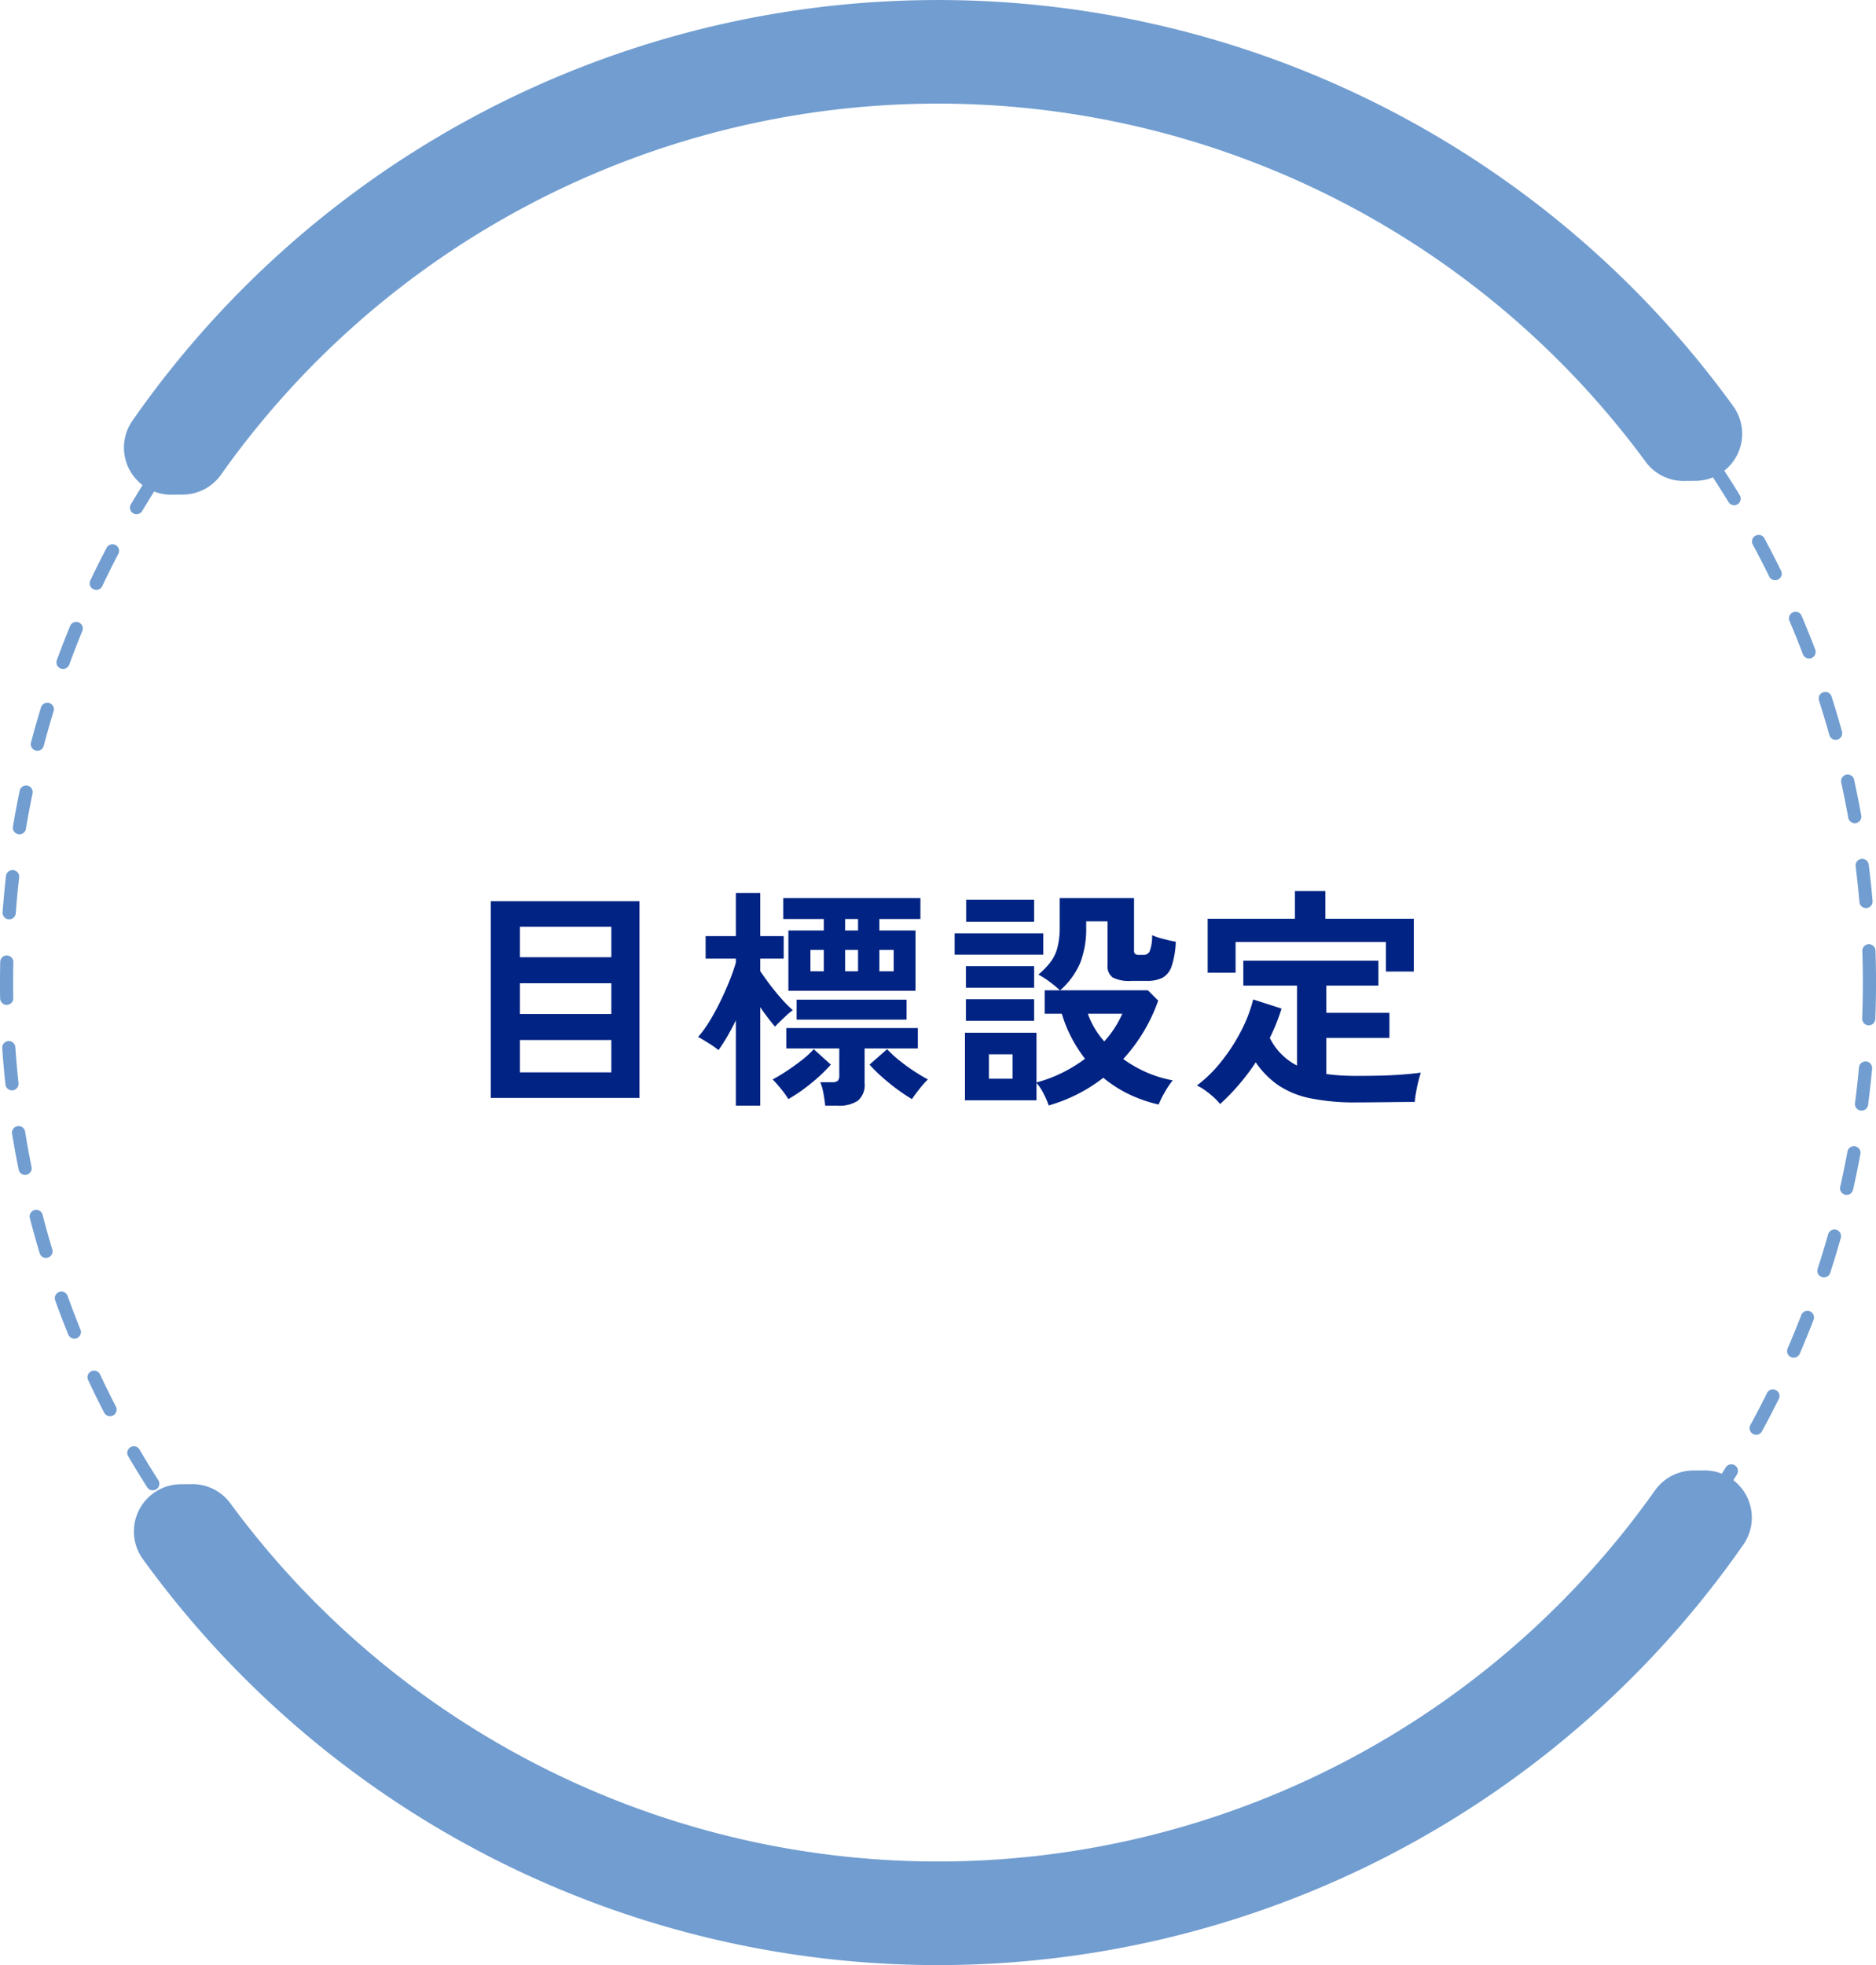
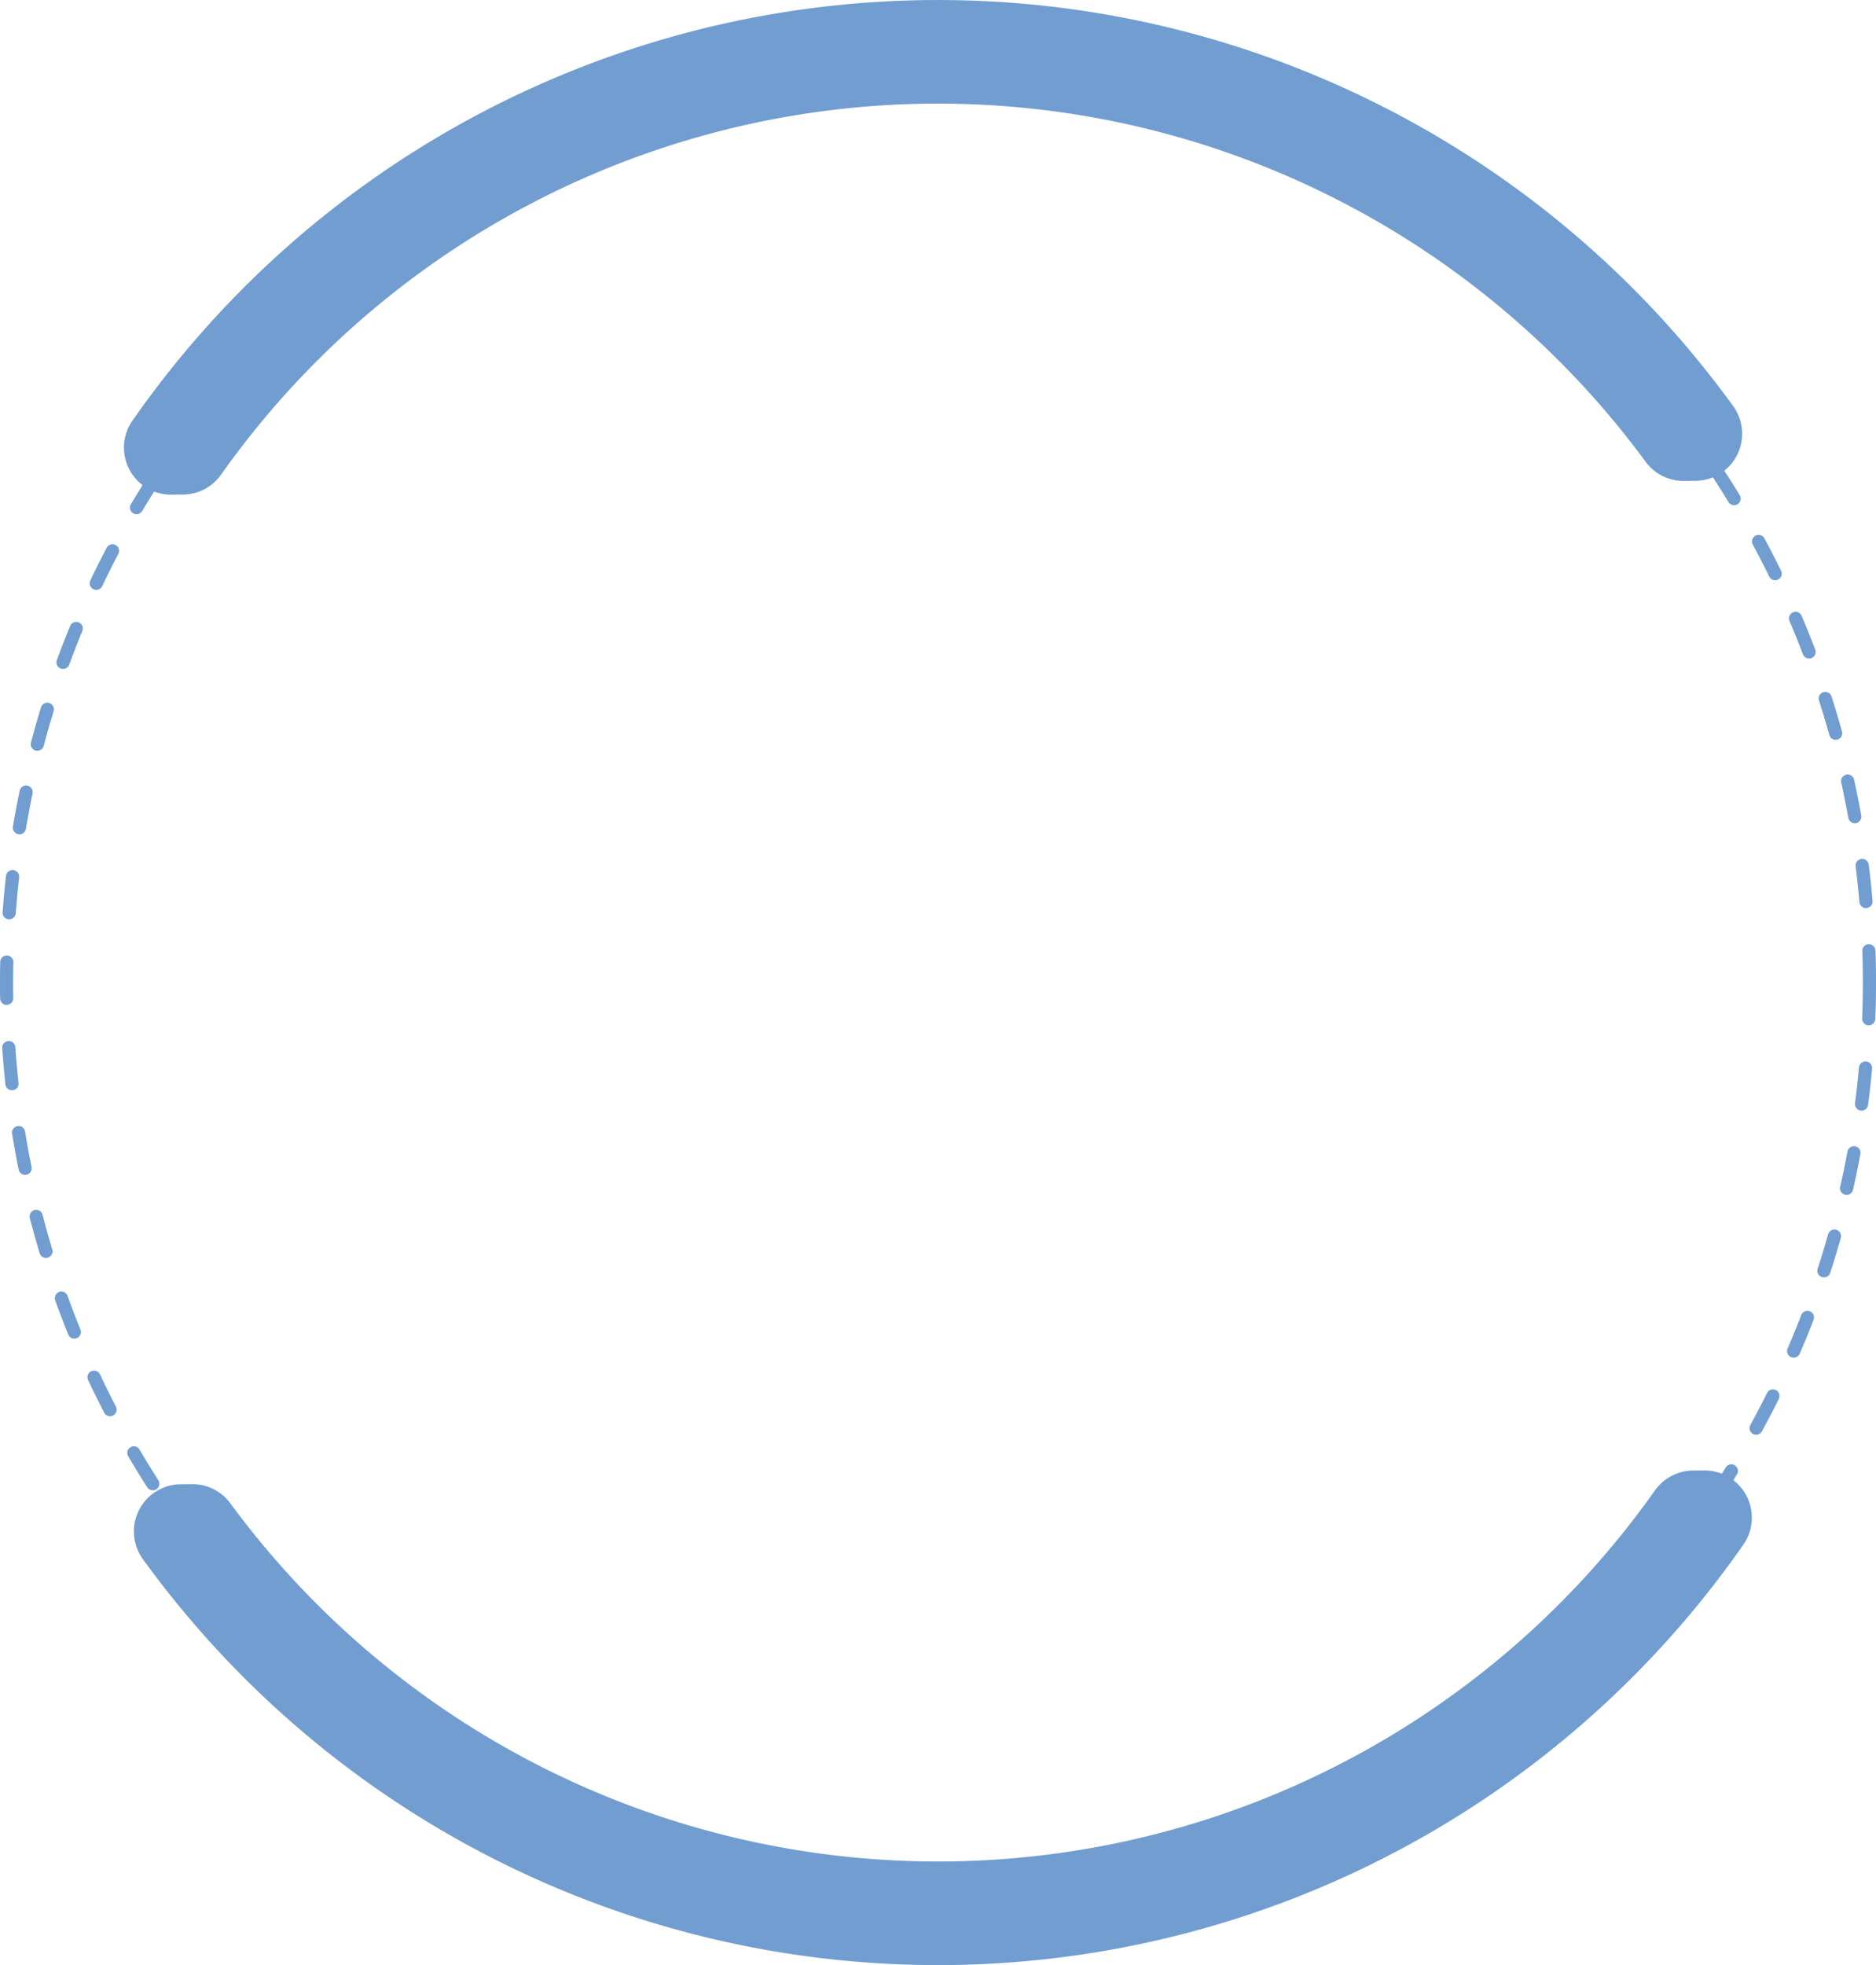
<svg xmlns="http://www.w3.org/2000/svg" width="200" height="209.449" viewBox="0 0 200 209.449">
  <g id="グループ_2555" data-name="グループ 2555" transform="translate(-480 -5469)">
-     <path id="パス_3491" data-name="パス 3491" d="M-47.675,1.025V-19.95h15.85V1.025Zm3.1-2.725h9.75V-5.15h-9.75Zm0-6.225h9.75V-11.2h-9.75Zm0-6.05h9.75v-3.25h-9.75ZM-15.95-10.4v-6.425h3.775V-18.05H-16.5v-2.225H-1.875v2.225H-6.25v1.225H-2.4V-10.4Zm-5.6,12.25v-9.1q-.45.925-.925,1.737T-23.4-4.075a11.28,11.28,0,0,0-1.075-.75q-.675-.425-1.1-.65a11.776,11.776,0,0,0,1.2-1.65q.6-.975,1.15-2.1t.988-2.213A20.2,20.2,0,0,0-21.55-13.4v-.425h-3.225v-2.4h3.225v-4.6h2.6v4.6h2.5v2.4h-2.5V-12.5q.375.575.975,1.375T-16.7-9.562a13.286,13.286,0,0,0,1.225,1.238,4.616,4.616,0,0,0-.637.512q-.363.337-.713.675t-.55.562q-.325-.375-.737-.912T-18.95-8.65V1.85Zm9.525,0q-.05-.575-.188-1.312A5.45,5.45,0,0,0-12.55-.65h1.2a1.025,1.025,0,0,0,.663-.15.866.866,0,0,0,.162-.625V-4.25h-5.65V-6.425H-2.15V-4.25H-7.825v3.7a2.191,2.191,0,0,1-.712,1.863A3.578,3.578,0,0,1-10.7,1.85Zm-3.05-9.175V-9.45H-3.35v2.125Zm12.3,8.475A19.355,19.355,0,0,1-5.112-.488,18.682,18.682,0,0,1-7.3-2.525l1.875-1.65a11.754,11.754,0,0,0,1.3,1.2,19.535,19.535,0,0,0,1.6,1.163q.825.538,1.45.863A9.441,9.441,0,0,0-1.987.075Q-2.5.725-2.775,1.15Zm-13.175,0A9.448,9.448,0,0,0-16.725.075a13.375,13.375,0,0,0-.9-1.025q.625-.325,1.463-.875T-14.525-3A9.062,9.062,0,0,0-13.25-4.175l1.825,1.65A17.13,17.13,0,0,1-13.588-.488,18.247,18.247,0,0,1-15.95,1.15Zm9.7-13.625h1.525V-14.75H-6.25Zm-7.35,0h1.425V-14.75H-13.6Zm3.7,0h1.375V-14.75H-9.9Zm0-4.35h1.375V-18.05H-9.9ZM11.8,1.825A8.384,8.384,0,0,0,11.25.55,5.043,5.043,0,0,0,10.5-.575v1.85H2.875v-7.2H10.5v5.3a14.917,14.917,0,0,0,2.775-1.05,15.662,15.662,0,0,0,2.4-1.475A15.066,15.066,0,0,1,14.2-5.463a14.11,14.11,0,0,1-1-2.487H11.375v-2.5H13a12.747,12.747,0,0,0-1.075-.887,9.036,9.036,0,0,0-1.225-.788A8.424,8.424,0,0,0,12-13.463a4.453,4.453,0,0,0,.738-1.55,8.715,8.715,0,0,0,.237-2.213v-3.05H20.9v5.6a.452.452,0,0,0,.113.35.74.74,0,0,0,.462.1h.45a.689.689,0,0,0,.638-.375,4.639,4.639,0,0,0,.263-1.725,7.182,7.182,0,0,0,1.187.4q.763.2,1.338.3a9.4,9.4,0,0,1-.437,2.588,2.189,2.189,0,0,1-.975,1.25,3.613,3.613,0,0,1-1.687.338H20.625a3.9,3.9,0,0,1-2-.363,1.484,1.484,0,0,1-.55-1.338V-17.8H15.8v.775a10.108,10.108,0,0,1-.637,3.65,8.169,8.169,0,0,1-2.138,2.925h9.35l1.1,1.1A18.026,18.026,0,0,1,19.75-3.125a12.963,12.963,0,0,0,2.462,1.413,12.8,12.8,0,0,0,2.813.862,8.645,8.645,0,0,0-.85,1.263,9.849,9.849,0,0,0-.65,1.312A14.719,14.719,0,0,1,20.3.6a13.371,13.371,0,0,1-2.675-1.725A17.038,17.038,0,0,1,14.913.6,17.274,17.274,0,0,1,11.8,1.825ZM1.775-14.25v-2.275h9.45v2.275ZM3-17.75V-20.1h7.25v2.35ZM2.975-7.2V-9.5H10.25v2.3Zm0-3.525v-2.3H10.25v2.3Zm2.45,9.7H7.95v-2.6H5.425ZM17.725-5A11.072,11.072,0,0,0,19.65-7.95H15.975A8.976,8.976,0,0,0,17.725-5Zm12.35,6.675A5.872,5.872,0,0,0,29.388.95a9.544,9.544,0,0,0-.913-.737A5.012,5.012,0,0,0,27.6-.3a14.263,14.263,0,0,0,2.587-2.538A19.58,19.58,0,0,0,32.3-6.087a15.151,15.151,0,0,0,1.3-3.388l3.025.975a21.061,21.061,0,0,1-1.25,3.125,6.539,6.539,0,0,0,2.9,2.95V-10.95H32.55V-13.6h14.4v2.65H41.4v2.9h6.725v2.675H41.4v3.85q.725.1,1.525.15t1.7.05q1.1,0,2.338-.025t2.425-.112q1.188-.087,2.087-.213-.1.275-.25.875T50.963.438a9.987,9.987,0,0,0-.138,1.012q-.95,0-2.063.013l-2.187.025Q45.5,1.5,44.625,1.5A23.714,23.714,0,0,1,39.7,1.063,9.554,9.554,0,0,1,36.287-.325a9.253,9.253,0,0,1-2.412-2.45A23.482,23.482,0,0,1,30.075,1.675Zm-1.325-14v-5.75h9.3v-2.95H41.3v2.95h9.425v5.625H47.75V-15.6H31.725v3.275Z" transform="translate(580 5585)" fill="#012383" opacity="0.997" />
    <g id="グループ_301" data-name="グループ 301" transform="translate(274 -129.348)">
      <path id="パス_113" data-name="パス 113" d="M100,226.9c-1.01,0-2.032-.015-3.039-.045a.7.7,0,0,1,.042-1.4c1.271.038,2.561.052,3.834.041a.7.7,0,1,1,.012,1.4q-.424,0-.849,0m6.1-.184a.7.7,0,0,1-.042-1.4c1.269-.077,2.555-.18,3.821-.306a.7.7,0,1,1,.139,1.4c-1.285.128-2.589.232-3.876.31H106.1m-14.377-.155-.058,0c-1.285-.106-2.586-.239-3.868-.394a.7.7,0,1,1,.17-1.394c1.263.154,2.547.285,3.814.389a.7.7,0,0,1-.057,1.4m23.448-.812a.7.7,0,0,1-.106-1.4c1.258-.193,2.528-.413,3.777-.655a.7.7,0,1,1,.267,1.379c-1.266.245-2.555.469-3.831.664a.719.719,0,0,1-.107.008m-32.5-.353a.71.71,0,0,1-.123-.011c-1.27-.223-2.554-.475-3.815-.748a.7.7,0,1,1,.3-1.372c1.244.269,2.51.517,3.762.738a.7.7,0,0,1-.121,1.394m41.439-1.444a.7.7,0,0,1-.169-1.384c1.233-.308,2.478-.644,3.7-1a.7.7,0,1,1,.393,1.348c-1.24.362-2.5.7-3.754,1.015a.7.7,0,0,1-.17.021m-50.342-.55a.7.7,0,0,1-.185-.025c-1.246-.34-2.5-.71-3.73-1.1a.7.7,0,0,1,.423-1.339c1.212.383,2.449.747,3.678,1.082a.7.7,0,0,1-.185,1.38m59.082-2.066a.7.7,0,0,1-.232-1.365c1.2-.42,2.408-.871,3.592-1.339a.7.7,0,1,1,.516,1.306c-1.2.475-2.427.932-3.644,1.358a.7.7,0,0,1-.232.04m-67.773-.746a.7.7,0,0,1-.247-.045c-1.211-.455-2.429-.94-3.622-1.442a.7.7,0,0,1,.545-1.294c1.175.5,2.377.973,3.57,1.422a.7.7,0,0,1-.247,1.36m76.225-2.662a.7.7,0,0,1-.293-1.341c1.153-.528,2.312-1.087,3.446-1.661a.7.7,0,1,1,.634,1.253c-1.15.582-2.326,1.148-3.495,1.684a.7.7,0,0,1-.292.064m-84.625-.945a.7.7,0,0,1-.306-.071c-1.162-.564-2.33-1.16-3.47-1.769a.7.7,0,0,1,.662-1.239c1.124.6,2.276,1.188,3.421,1.744a.7.7,0,0,1-.307,1.334m92.721-3.225a.7.7,0,0,1-.351-1.311c1.1-.634,2.206-1.3,3.281-1.971a.7.7,0,1,1,.747,1.189c-1.09.684-2.21,1.357-3.328,2a.7.7,0,0,1-.349.094M48.66,212.618a.7.7,0,0,1-.363-.1c-1.1-.668-2.211-1.368-3.291-2.08a.7.7,0,1,1,.773-1.172c1.065.7,2.156,1.392,3.244,2.051a.7.7,0,0,1-.364,1.3m108.431-3.758a.7.7,0,0,1-.4-1.276c1.04-.732,2.079-1.494,3.089-2.265a.7.7,0,0,1,.852,1.116c-1.024.782-2.078,1.554-3.133,2.3a.7.7,0,0,1-.4.128M41.073,207.536a.7.7,0,0,1-.417-.137c-1.038-.766-2.076-1.564-3.084-2.371a.7.7,0,0,1,.877-1.1c.995.8,2.018,1.583,3.041,2.338a.7.7,0,0,1-.418,1.267m123.226-4.26a.7.7,0,0,1-.455-1.237c.968-.823,1.934-1.678,2.871-2.539a.7.7,0,1,1,.951,1.034c-.95.874-1.93,1.74-2.912,2.575a.7.7,0,0,1-.454.167M33.986,201.784a.7.7,0,0,1-.467-.178c-.963-.858-1.923-1.747-2.853-2.642a.7.7,0,1,1,.974-1.012c.917.883,1.864,1.759,2.814,2.6a.7.7,0,0,1-.467,1.227m136.983-4.729a.7.7,0,0,1-.5-1.193c.891-.911,1.775-1.85,2.628-2.792a.7.7,0,1,1,1.041.943c-.865.955-1.762,1.908-2.666,2.831a.7.7,0,0,1-.5.211M27.457,195.412a.7.7,0,0,1-.513-.223c-.88-.941-1.755-1.913-2.6-2.89a.7.7,0,0,1,1.062-.919c.833.962,1.7,1.921,2.563,2.849a.7.7,0,0,1-.513,1.182m149.59-5.162a.7.7,0,0,1-.544-1.145c.8-.988,1.6-2,2.364-3.021a.7.7,0,0,1,1.123.844c-.775,1.031-1.582,2.062-2.4,3.064a.7.7,0,0,1-.545.259M21.539,188.473a.7.7,0,0,1-.555-.271c-.791-1.018-1.573-2.065-2.324-3.113a.7.7,0,0,1,1.142-.818c.741,1.033,1.512,2.066,2.291,3.07a.7.7,0,0,1-.554,1.133m160.942-5.56a.7.7,0,0,1-.582-1.094c.71-1.057,1.41-2.143,2.078-3.227a.7.7,0,0,1,1.2.737c-.678,1.1-1.387,2.2-2.108,3.273a.7.7,0,0,1-.584.311m-166.2-1.887a.7.7,0,0,1-.592-.324c-.694-1.085-1.376-2.2-2.028-3.311a.7.7,0,0,1,1.212-.71c.643,1.1,1.315,2.195,2,3.264a.7.7,0,0,1-.591,1.08m170.938-5.92a.7.7,0,0,1-.616-1.039c.611-1.119,1.207-2.265,1.773-3.406a.7.7,0,0,1,1.258.624c-.574,1.158-1.18,2.32-1.8,3.455a.7.7,0,0,1-.617.366M11.732,173.134a.7.7,0,0,1-.624-.38c-.591-1.144-1.168-2.315-1.714-3.481a.7.7,0,0,1,1.272-.6c.538,1.149,1.107,2.3,1.69,3.431a.7.7,0,0,1-.623,1.025m179.492-6.242a.7.7,0,0,1-.644-.98c.5-1.17.993-2.368,1.452-3.558a.7.7,0,0,1,1.311.505c-.465,1.207-.961,2.421-1.473,3.609a.7.7,0,0,1-.645.424m-183.3-2.029a.7.7,0,0,1-.651-.439c-.485-1.2-.952-2.418-1.389-3.632a.7.7,0,1,1,1.321-.476c.431,1.2.892,2.4,1.369,3.58a.7.7,0,0,1-.651.966m186.524-6.526a.7.7,0,0,1-.668-.919c.394-1.21.768-2.444,1.114-3.668a.7.7,0,0,1,1.352.382c-.35,1.241-.73,2.493-1.13,3.721a.7.7,0,0,1-.668.485M4.9,156.258a.7.7,0,0,1-.672-.5c-.372-1.236-.724-2.5-1.047-3.745a.7.7,0,1,1,1.36-.351c.318,1.231.666,2.473,1.032,3.692a.7.7,0,0,1-.673.9m191.971-6.717a.7.7,0,0,1-.686-.857c.28-1.24.539-2.5.77-3.755a.7.7,0,1,1,1.381.255c-.235,1.269-.5,2.551-.781,3.809a.7.7,0,0,1-.684.548M2.676,147.409a.7.7,0,0,1-.687-.563c-.256-1.265-.49-2.552-.7-3.825a.7.7,0,0,1,1.387-.225c.2,1.255.434,2.524.687,3.771a.7.7,0,0,1-.689.842m195.786-6.851a.741.741,0,0,1-.092-.006.7.7,0,0,1-.605-.787c.164-1.261.306-2.543.421-3.81a.7.7,0,0,1,1.4.127c-.117,1.285-.261,2.585-.427,3.864a.7.7,0,0,1-.7.611M1.28,138.395a.7.7,0,0,1-.7-.627c-.138-1.28-.254-2.583-.343-3.872a.7.7,0,0,1,1.4-.1c.088,1.271.2,2.556.338,3.818a.7.7,0,0,1-.7.778m197.944-6.927H199.2a.7.7,0,0,1-.675-.729c.048-1.269.073-2.559.073-3.833,0-1.115-.019-2.244-.056-3.356a.7.7,0,0,1,.678-.725.71.71,0,0,1,.725.678c.038,1.128.057,2.273.057,3.4,0,1.292-.025,2.6-.074,3.887a.7.7,0,0,1-.7.675M.716,129.29a.7.7,0,0,1-.7-.691C0,128.039,0,127.469,0,126.906c0-.727.008-1.466.024-2.2a.7.7,0,0,1,1.4.03c-.016.719-.023,1.447-.023,2.165,0,.555,0,1.117.014,1.67a.7.7,0,0,1-.691.714H.716m.261-9.119-.052,0a.7.7,0,0,1-.648-.752c.1-1.287.217-2.59.362-3.871a.7.7,0,0,1,1.4.158c-.143,1.263-.263,2.547-.357,3.817a.7.7,0,0,1-.7.65m197.949-1.2a.7.7,0,0,1-.7-.642c-.109-1.267-.245-2.55-.4-3.812a.7.7,0,0,1,1.394-.174c.16,1.28.3,2.581.409,3.866a.7.7,0,0,1-.639.76l-.061,0m-196.86-7.86a.715.715,0,0,1-.117-.01.7.7,0,0,1-.577-.809c.213-1.273.454-2.559.716-3.821a.7.7,0,0,1,1.375.286c-.258,1.245-.5,2.512-.706,3.768a.7.7,0,0,1-.692.586m195.661-1.183a.7.7,0,0,1-.69-.578c-.225-1.252-.478-2.517-.751-3.759a.7.7,0,1,1,1.371-.3c.278,1.259.534,2.542.762,3.813a.7.7,0,0,1-.692.826M3.985,102.2a.7.7,0,0,1-.68-.882c.329-1.246.688-2.5,1.066-3.739a.7.7,0,0,1,1.343.411c-.373,1.217-.726,2.458-1.051,3.686a.7.7,0,0,1-.678.523M195.7,101.037a.7.7,0,0,1-.676-.515c-.34-1.227-.709-2.463-1.1-3.673a.7.7,0,0,1,1.338-.428c.393,1.228.766,2.482,1.111,3.726a.7.7,0,0,1-.677.89M6.723,93.481a.7.7,0,0,1-.659-.944c.444-1.214.919-2.437,1.411-3.634a.7.7,0,0,1,1.3.534c-.485,1.18-.953,2.385-1.391,3.582a.7.7,0,0,1-.66.461m186.139-1.114a.7.7,0,0,1-.657-.453c-.45-1.186-.93-2.379-1.426-3.546a.7.7,0,1,1,1.292-.549c.5,1.184.99,2.394,1.447,3.6a.7.7,0,0,1-.656.952m-182.6-7.316a.7.7,0,0,1-.634-1c.555-1.168,1.14-2.341,1.74-3.485a.7.7,0,0,1,1.244.652c-.591,1.128-1.168,2.285-1.716,3.436a.7.7,0,0,1-.635.4m178.984-1.035a.7.7,0,0,1-.631-.394c-.559-1.141-1.147-2.286-1.748-3.4a.7.7,0,0,1,1.236-.666c.61,1.133,1.207,2.294,1.773,3.451a.7.7,0,0,1-.63,1.011M14.556,76.989a.7.7,0,0,1-.6-1.061c.659-1.11,1.35-2.223,2.052-3.308a.7.7,0,0,1,1.179.763c-.693,1.07-1.374,2.167-2.023,3.262a.7.7,0,0,1-.6.344m170.31-.961a.7.7,0,0,1-.6-.337c-.661-1.085-1.352-2.172-2.055-3.23a.7.7,0,0,1,1.17-.777c.713,1.074,1.414,2.176,2.084,3.276a.7.7,0,0,1-.6,1.068M19.574,69.36a.7.7,0,0,1-.568-1.115c.758-1.045,1.548-2.089,2.346-3.1a.7.7,0,0,1,1.1.868c-.787,1-1.565,2.03-2.313,3.061a.7.7,0,0,1-.569.29m160.2-.89a.7.7,0,0,1-.564-.284c-.758-1.021-1.547-2.041-2.343-3.031a.7.7,0,0,1,1.094-.88c.808,1,1.607,2.038,2.376,3.074a.7.7,0,0,1-.563,1.121M25.267,62.225a.7.7,0,0,1-.528-1.165c.85-.97,1.73-1.938,2.618-2.875a.7.7,0,1,1,1.02.965c-.875.925-1.744,1.879-2.582,2.836a.7.7,0,0,1-.529.239m148.74-.819a.7.7,0,0,1-.523-.234c-.848-.947-1.727-1.891-2.611-2.806a.7.7,0,0,1,1.009-.977c.9.928,1.788,1.885,2.648,2.846a.7.7,0,0,1-.523,1.171M31.586,55.642a.7.7,0,0,1-.484-1.211c.936-.89,1.9-1.773,2.868-2.624a.7.7,0,1,1,.928,1.054c-.954.839-1.905,1.71-2.828,2.587a.7.7,0,0,1-.484.193m136.032-.749a.7.7,0,0,1-.478-.188c-.93-.865-1.892-1.726-2.858-2.557a.7.7,0,0,1,.916-1.065c.98.843,1.955,1.716,2.9,2.593a.7.7,0,0,1-.479,1.216M38.476,49.666a.7.7,0,0,1-.436-1.253c1.013-.8,2.054-1.591,3.094-2.35a.7.7,0,0,1,.828,1.135c-1.026.748-2.052,1.527-3.051,2.317a.7.7,0,0,1-.435.151m122.183-.677a.7.7,0,0,1-.429-.147c-1.006-.778-2.043-1.547-3.081-2.286a.7.7,0,1,1,.815-1.144c1.053.75,2.1,1.53,3.125,2.319a.7.7,0,0,1-.43,1.258M45.879,44.346a.7.7,0,0,1-.384-1.291c1.081-.7,2.189-1.4,3.294-2.055a.7.7,0,1,1,.72,1.205c-1.09.651-2.182,1.333-3.248,2.027a.7.7,0,0,1-.383.114m107.306-.6a.7.7,0,0,1-.376-.11c-1.074-.683-2.177-1.354-3.279-2a.7.7,0,1,1,.707-1.214c1.118.651,2.237,1.332,3.326,2.024a.7.7,0,0,1-.377,1.3M53.733,39.73a.7.7,0,0,1-.328-1.323c1.14-.6,2.307-1.188,3.467-1.743a.7.7,0,0,1,.606,1.267c-1.144.547-2.293,1.126-3.418,1.719a.7.7,0,0,1-.327.081m91.525-.525a.7.7,0,0,1-.32-.078c-1.133-.581-2.294-1.148-3.451-1.686a.7.7,0,1,1,.592-1.274c1.173.545,2.351,1.12,3.5,1.71a.7.7,0,0,1-.321,1.327M61.973,35.857a.7.7,0,0,1-.269-1.351c1.189-.494,2.4-.97,3.609-1.416a.7.7,0,0,1,.487,1.317c-1.188.439-2.386.909-3.558,1.4a.7.7,0,0,1-.269.054m74.969-.443a.7.7,0,0,1-.261-.051c-1.183-.475-2.393-.933-3.594-1.36a.7.7,0,0,1,.471-1.323c1.219.434,2.446.9,3.646,1.38a.7.7,0,0,1-.262,1.354m-66.4-2.657a.7.7,0,0,1-.208-1.373c1.231-.382,2.488-.745,3.736-1.079a.7.7,0,0,1,.363,1.357c-1.23.33-2.469.687-3.683,1.064a.7.7,0,0,1-.208.032m57.776-.347a.694.694,0,0,1-.2-.029c-1.221-.362-2.464-.705-3.7-1.019A.7.7,0,1,1,124.769,30c1.249.318,2.51.666,3.748,1.034a.7.7,0,0,1-.2,1.375m-48.948-1.95a.7.7,0,0,1-.144-1.389c1.262-.267,2.547-.512,3.819-.729a.7.7,0,1,1,.237,1.384c-1.254.214-2.521.456-3.765.719a.7.7,0,0,1-.146.015m40.092-.239a.709.709,0,0,1-.138-.014c-1.247-.248-2.517-.475-3.774-.673a.7.7,0,0,1,.22-1.387c1.275.2,2.563.432,3.828.683a.7.7,0,0,1-.136,1.391m-31.09-1.233a.7.7,0,0,1-.081-1.4c1.282-.149,2.584-.276,3.87-.375a.7.7,0,1,1,.108,1.4c-1.268.1-2.551.223-3.816.37a.762.762,0,0,1-.082,0m22.07-.131q-.037,0-.074,0c-1.266-.132-2.551-.242-3.82-.325a.7.7,0,1,1,.092-1.4c1.287.084,2.59.2,3.874.329a.7.7,0,0,1-.072,1.4m-12.969-.511a.7.7,0,0,1-.017-1.4c1.3-.032,2.6-.04,3.889-.023a.7.7,0,0,1-.009,1.4h-.009c-1.269-.017-2.556-.009-3.835.023h-.018" transform="translate(206 5576.166)" fill="#719dd0" />
      <path id="パス_116" data-name="パス 116" d="M247.445,893.007a5.032,5.032,0,0,0-4.058,2.128,93.635,93.635,0,0,1-151.869,1.379,5.032,5.032,0,0,0-4.1-2.054l-1.208.011a5.032,5.032,0,0,0-4.018,7.991,104.661,104.661,0,0,0,170.618-1.549A5.032,5.032,0,0,0,248.652,893Z" transform="translate(139.046 4862.075)" fill="#719dd0" />
      <path id="パス_117" data-name="パス 117" d="M80.232,52.726l1.247-.011a5.016,5.016,0,0,0,4.044-2.121A93.634,93.634,0,0,1,237.4,49.215a5.015,5.015,0,0,0,4.082,2.047l1.247-.011a5.016,5.016,0,0,0,4.005-7.965A104.661,104.661,0,0,0,76.083,44.835a5.016,5.016,0,0,0,4.149,7.891" transform="translate(144.039 5598.349)" fill="#719dd0" />
    </g>
  </g>
</svg>